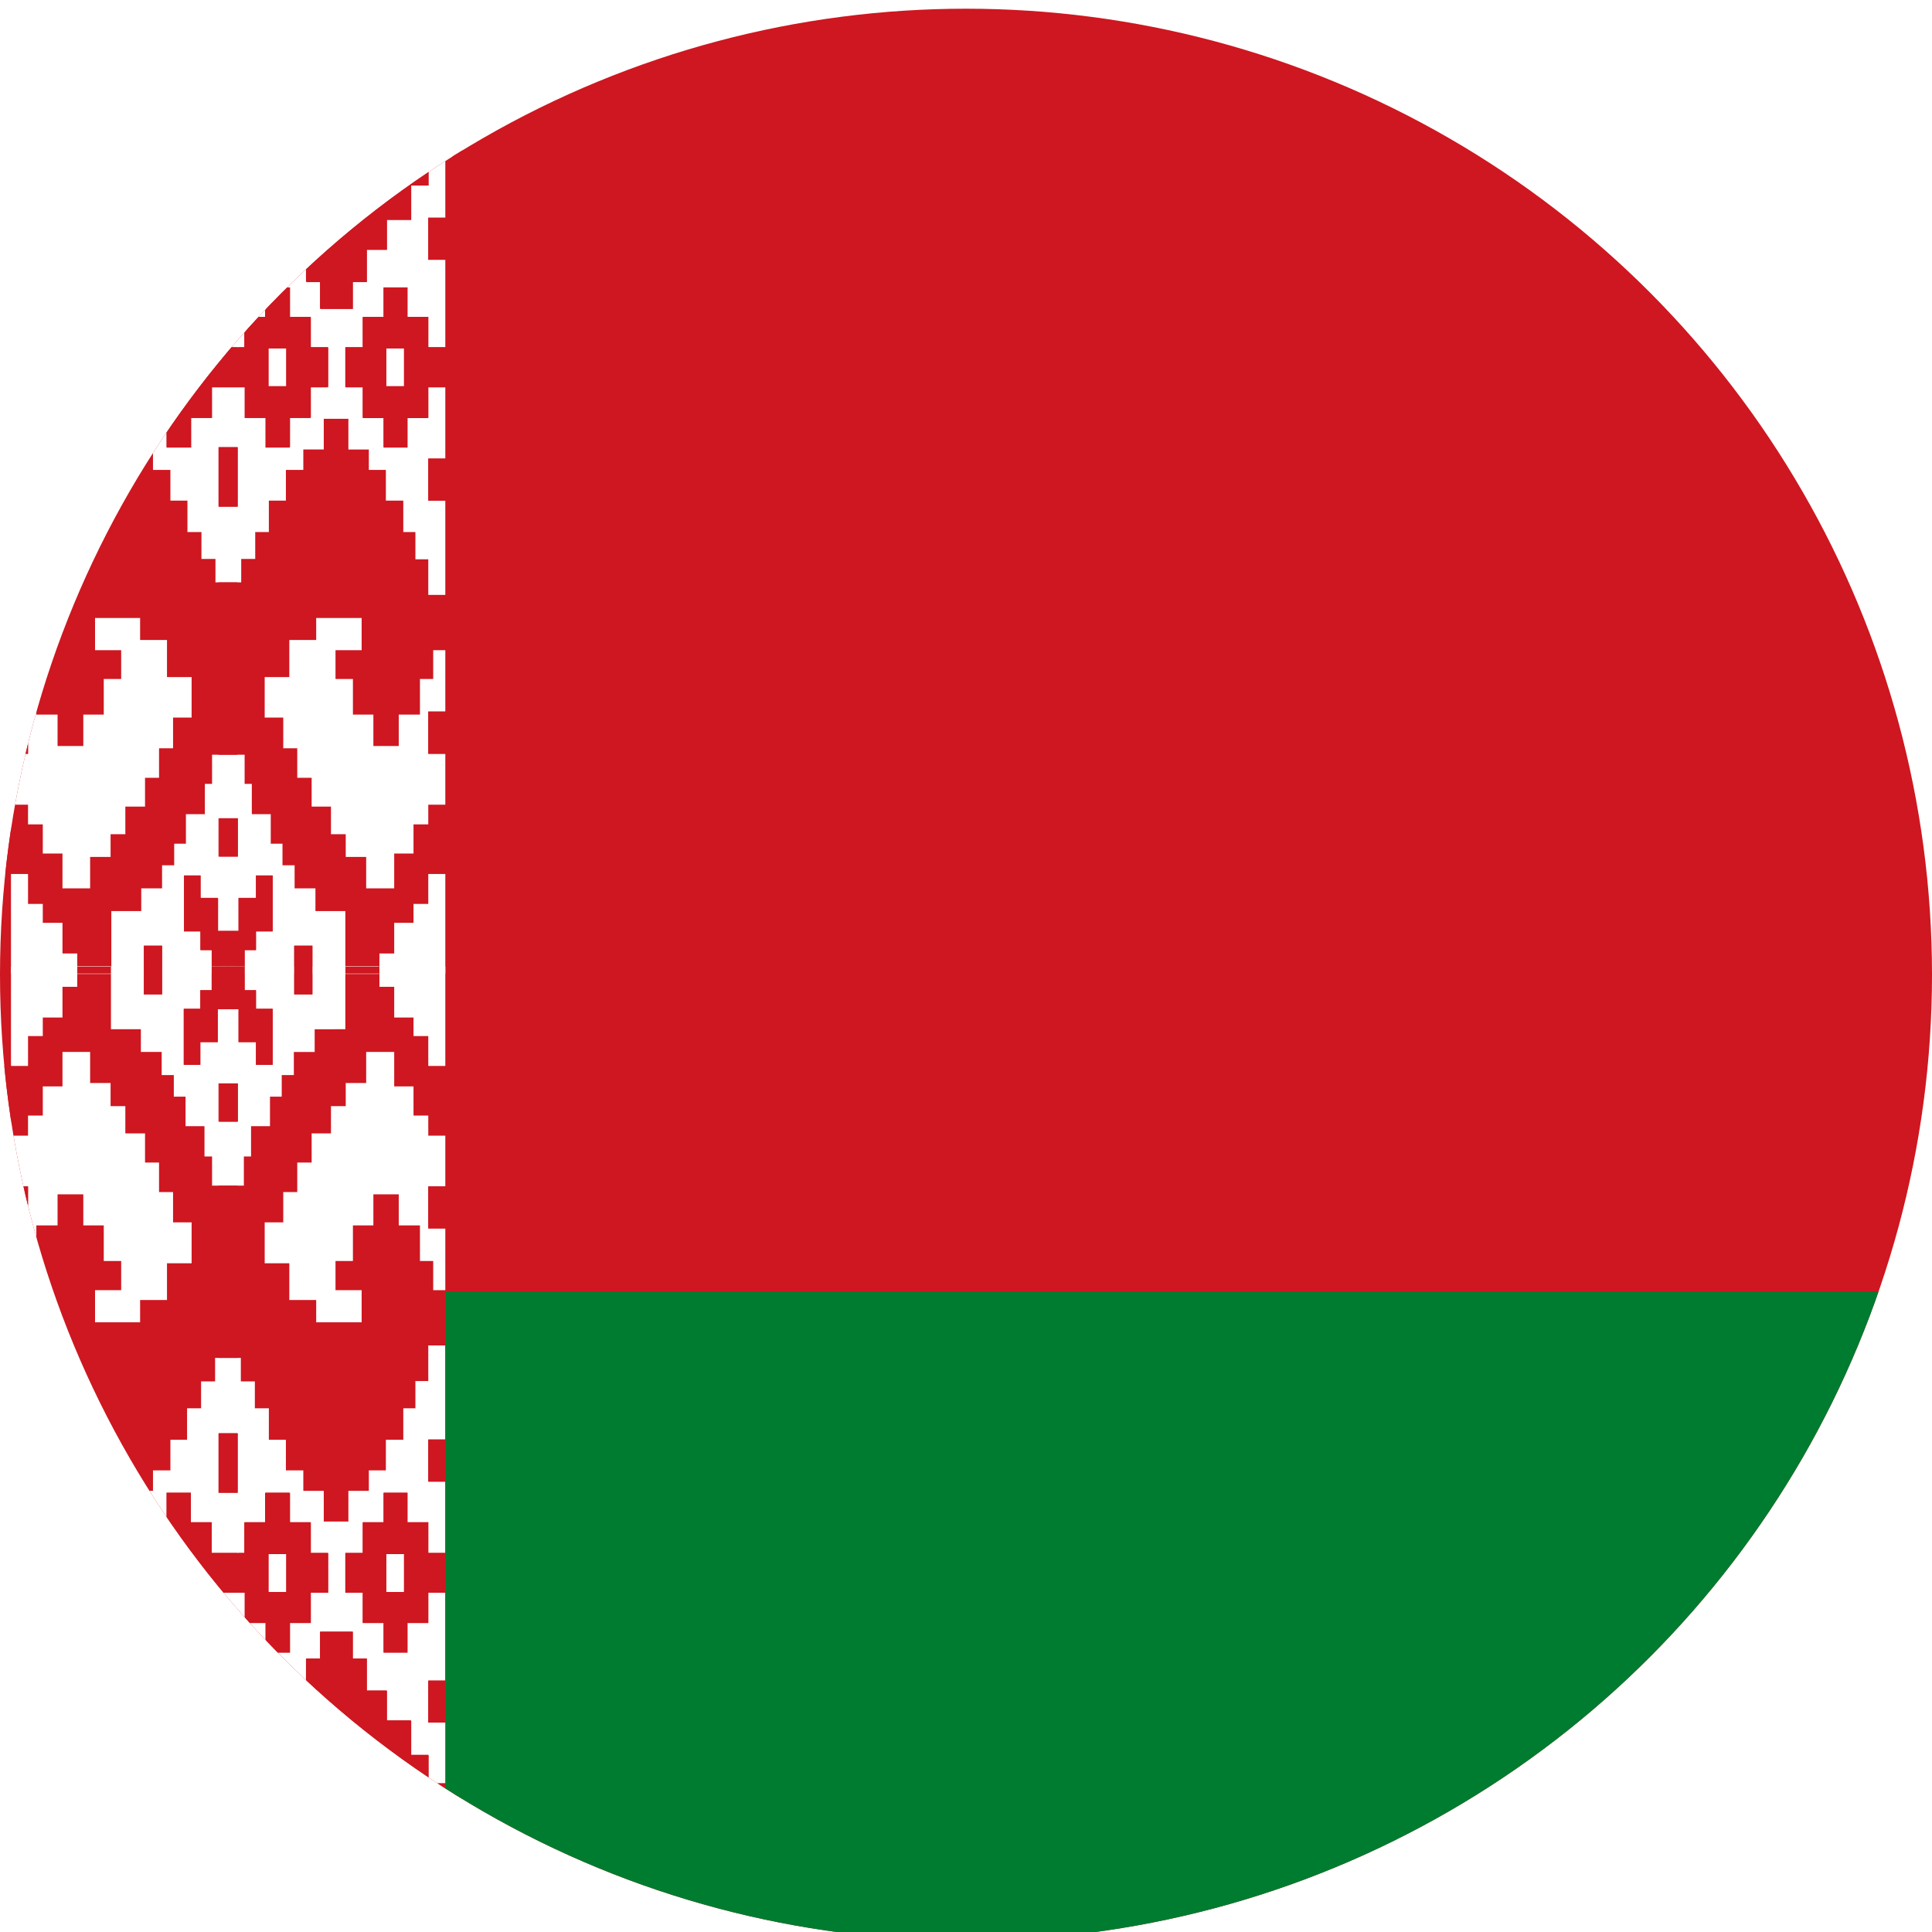
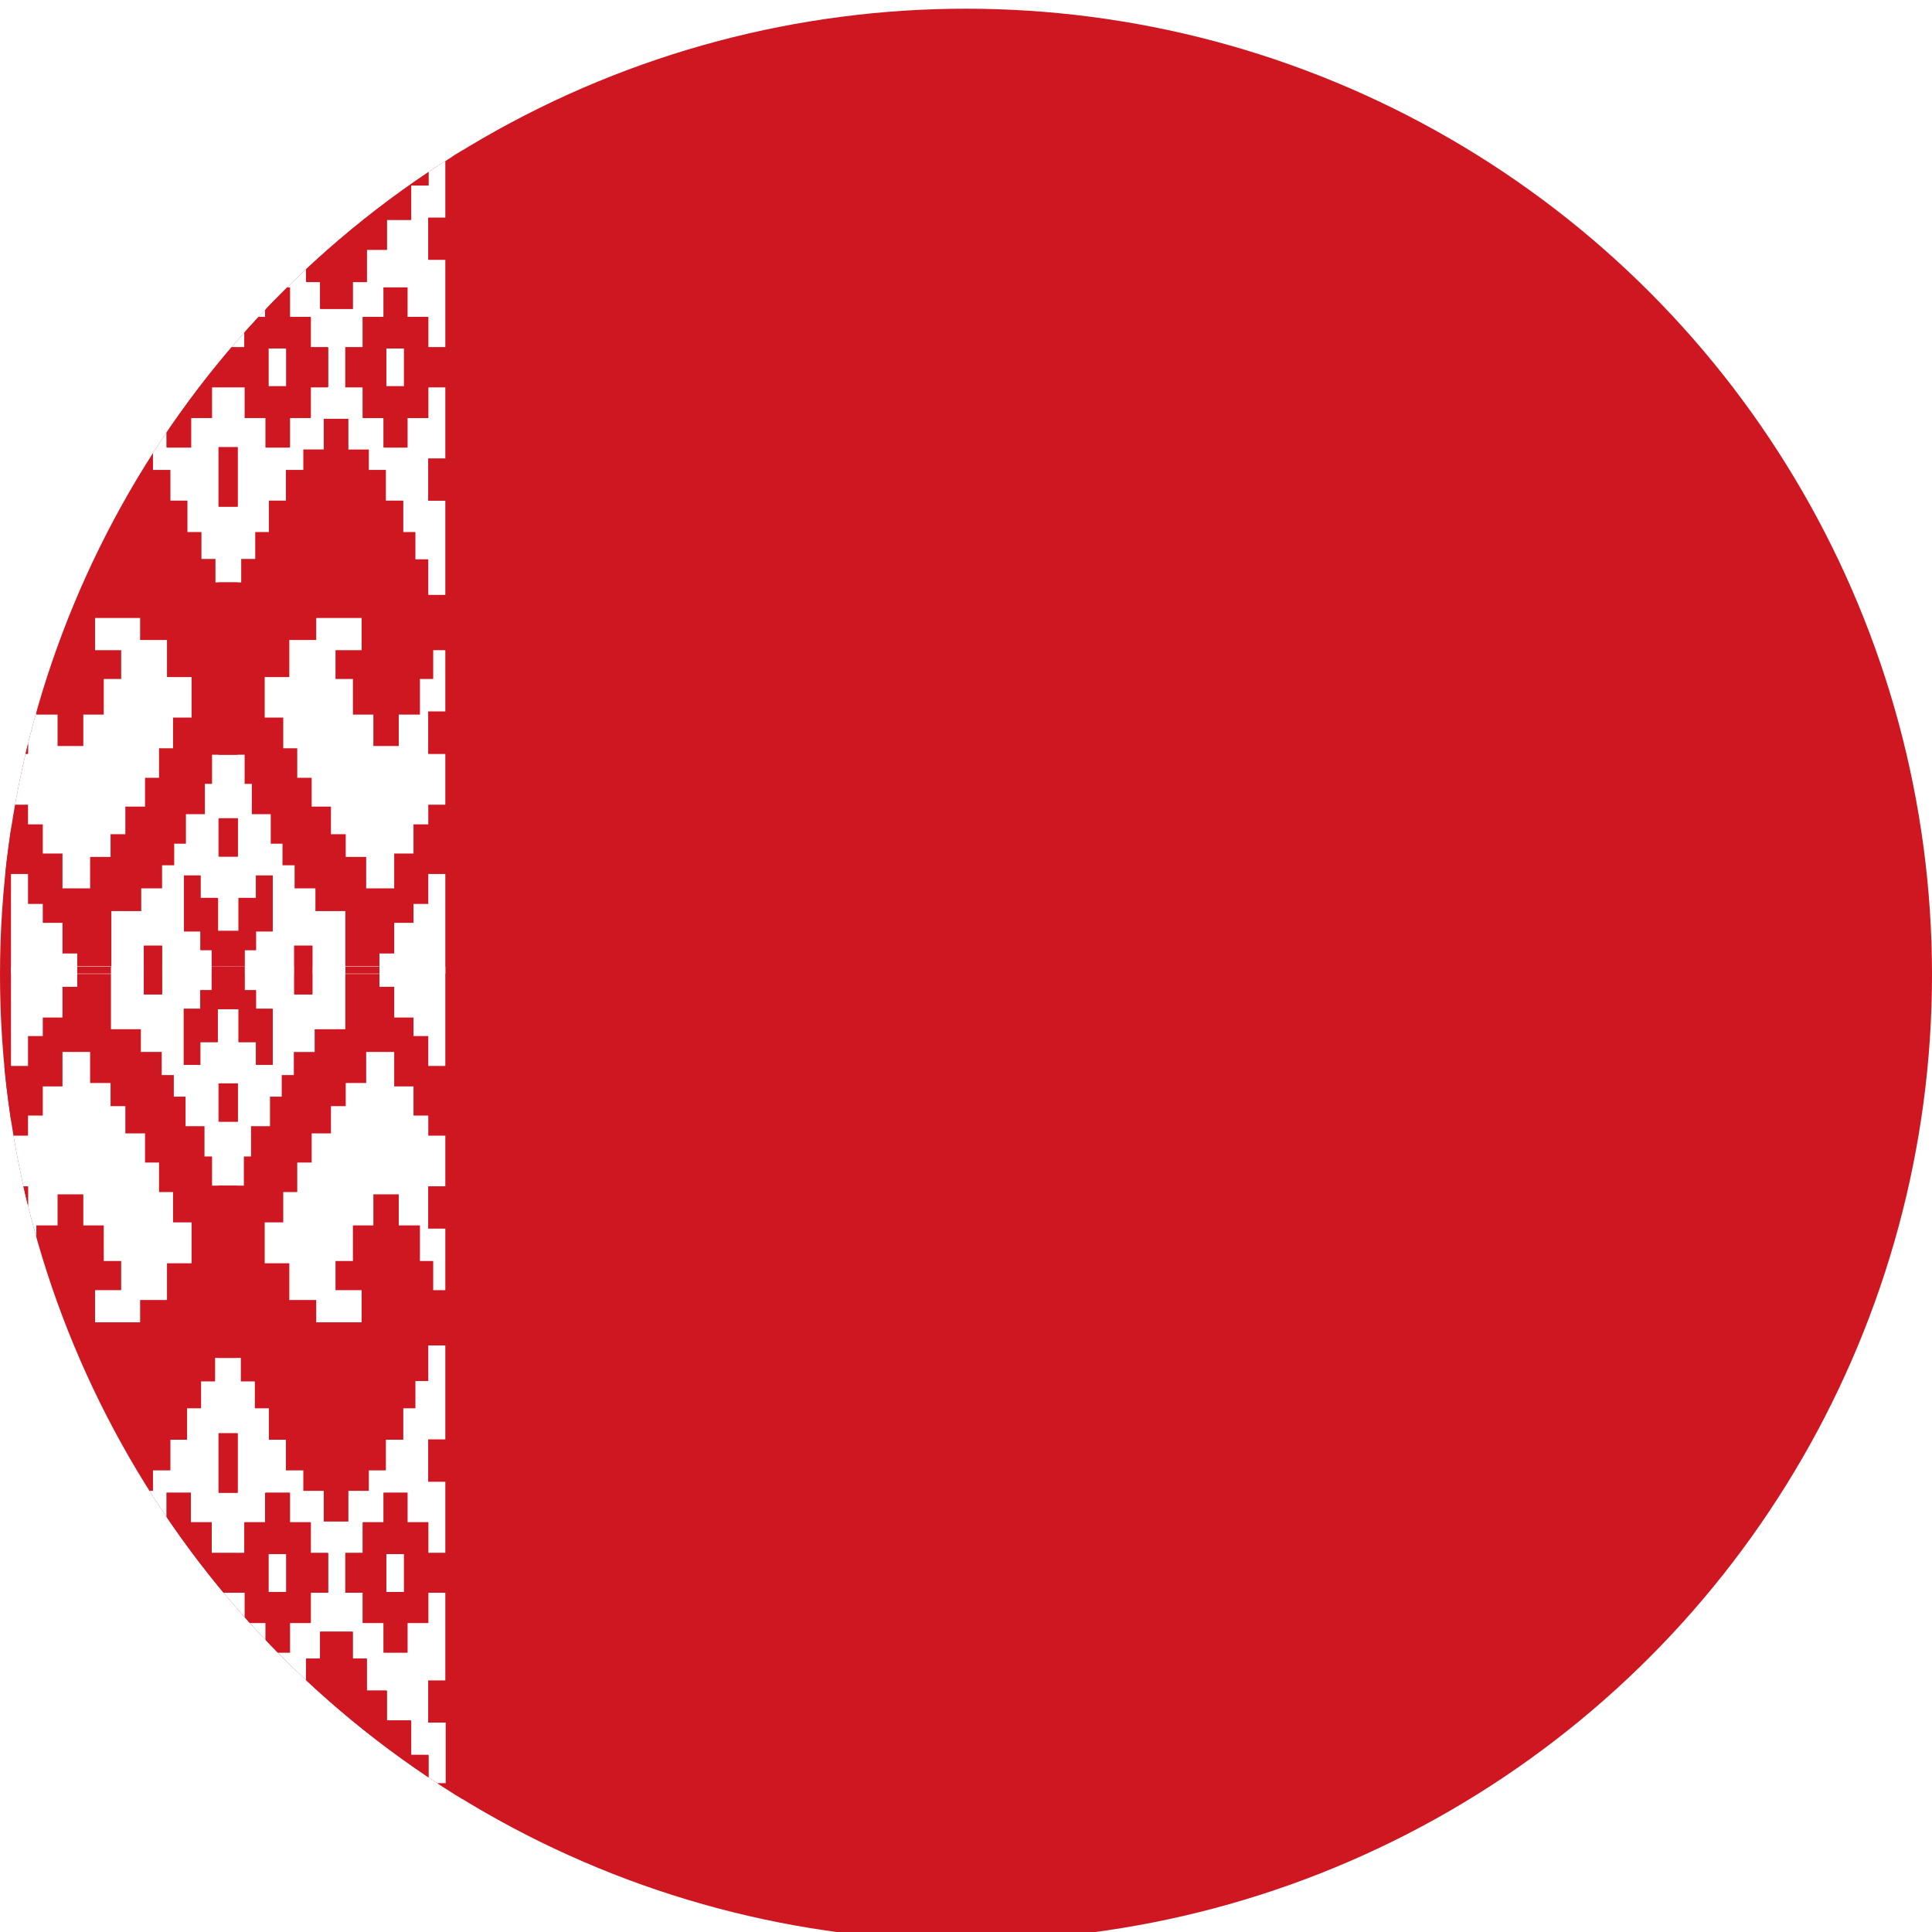
<svg xmlns="http://www.w3.org/2000/svg" xmlns:xlink="http://www.w3.org/1999/xlink" version="1.1" id="Шар_1" x="0px" y="0px" viewBox="0 0 510.2 510.2" style="enable-background:new 0 0 510.2 510.2;" xml:space="preserve">
  <style type="text/css">
	.st0{clip-path:url(#SVGID_2_);fill:#CE1720;}
	.st1{clip-path:url(#SVGID_2_);}
	.st2{fill:#FFFFFF;}
	.st3{fill:#CE1720;}
	.st4{display:none;clip-path:url(#SVGID_2_);fill:#CE1720;}
	.st5{clip-path:url(#SVGID_2_);fill:#007C30;}
</style>
  <g>
    <defs>
      <circle id="SVGID_1_" cx="255.1" cy="257.4" r="255.1" />
    </defs>
    <clipPath id="SVGID_2_">
      <use xlink:href="#SVGID_1_" style="overflow:visible;" />
    </clipPath>
    <title>Flag of Belarus</title>
    <rect x="-2.8" y="-2.8" class="st0" width="1031.8" height="515.9" />
    <g class="st1">
      <rect x="44.9" y="92" class="st2" width="4.7" height="10" />
      <rect x="102" y="92" class="st2" width="4.7" height="10" />
      <rect x="13.8" y="92" class="st2" width="4.7" height="10" />
      <polygon class="st2" points="7.4,22.4 12,22.4 12,13.3 18.4,13.3 18.4,5.4 23.7,5.4 23.7,-2.8 2.9,-2.8 2.9,1.1 7.4,1.1 7.4,11.4     2.9,11.4 2.9,29.8 7.4,29.8   " />
      <polygon class="st2" points="44.8,5.4 44.8,13.3 51.2,13.3 51.2,22.4 55.8,22.4 55.8,29.8 57.7,29.8 62.8,29.8 64.7,29.8     64.7,22.4 69.3,22.4 69.3,13.3 75.7,13.3 75.7,5.4 80.9,5.4 80.9,-2.8 62.8,-2.8 62.8,15.9 57.7,15.9 57.7,-2.8 39.6,-2.8     39.6,5.4   " />
      <path class="st2" d="M24.7,50h4.5v6.9h4.7V50h4.5v-8.8h4.5V30.3h-4.5v-8.8h-4.5v-7h-4.7v7h-4.5v8.8h-4.4v10.9h4.4V50z M28.7,30.4    h5.6v10.3h-5.6V30.4z" />
      <g>
        <polygon class="st2" points="7.4,217.7 11.3,217.7 11.3,225.4 16.5,225.4 16.5,234.6 23.8,234.6 23.8,226.3 29.2,226.3      29.2,220.3 33.1,220.3 33.1,213 38.3,213 38.3,205.4 42,205.4 42,197.6 45.7,197.6 45.7,189.5 50.6,189.5 50.6,178.8 44.1,178.8      44.1,169 37,169 37,163.2 25.1,163.2 25.1,171.7 32,171.7 32,179.3 27.4,179.3 27.4,188.7 22,188.7 22,197 15.2,197 15.2,188.7      9.6,188.7 9.6,179.3 6.2,179.3 6.2,171.7 2.9,171.7 2.9,187.9 7.4,187.9 7.4,199.1 2.9,199.1 2.9,212.5 7.4,212.5    " />
        <polygon class="st2" points="114.4,179.3 110.9,179.3 110.9,188.7 105.3,188.7 105.3,197 98.6,197 98.6,188.7 93.2,188.7      93.2,179.3 88.6,179.3 88.6,171.7 95.5,171.7 95.5,163.2 83.5,163.2 83.5,169 76.4,169 76.4,178.8 69.9,178.8 69.9,189.5      74.8,189.5 74.8,197.6 78.5,197.6 78.5,205.4 82.3,205.4 82.3,213 87.4,213 87.4,220.3 91.3,220.3 91.3,226.3 96.7,226.3      96.7,234.6 104.1,234.6 104.1,225.4 109.2,225.4 109.2,217.7 113.1,217.7 113.1,212.5 117.6,212.5 117.6,199.1 113.1,199.1      113.1,187.9 117.6,187.9 117.6,171.7 114.4,171.7    " />
        <polygon class="st2" points="55.9,257.2 60.3,257.1 64.6,257.2 64.6,257.1 55.9,257.1    " />
        <rect x="20.4" y="257.1" class="st2" width="8.9" height="0.1" />
        <rect x="91.2" y="257.1" class="st2" width="8.9" height="0.1" />
        <path class="st2" d="M83.3,240.6v-6h-5.5v-6.1h-3.2v-5.7h-3.1V215h-5v-8h-1.9v-7.7h-1.7h-5H56v7.7h-1.9v8h-5v7.8h-3.1v5.7h-3.2     v6.1h-5.5v6h-7.9v16.5h26.6v-6.2h-3v-4.9h-4.4v-14.8h4.4v6h4.6v8.7H58h4.6H63v-8.7h4.6v-6H72v14.8h-4.4v4.9h-3v6.2h26.6v-16.5     H83.3z M42.8,257.1H38v-7.3h4.8V257.1z M62.8,226.2h-0.2H58h-0.2v-10.1H58h4.6h0.2V226.2z M82.5,257.1h-4.8v-7.3h4.8V257.1z" />
        <polygon class="st2" points="16.5,251.8 16.5,243.7 11.3,243.7 11.3,238.7 7.4,238.7 7.4,230.8 2.9,230.8 2.9,257.1 20.4,257.1      20.4,251.8    " />
        <polygon class="st2" points="113.1,238.7 109.2,238.7 109.2,243.7 104.1,243.7 104.1,251.8 100.2,251.8 100.2,257.1 117.6,257.1      117.6,230.8 113.1,230.8    " />
        <path class="st2" d="M117.6,57.5V41.4h-4.5v7.5h-4.6v9.1h-6.4v7.9h-5.3v8.5h-3.7v7.1h-8.6v-7.1h-3.7v-8.5h-5.2v-7.9h-6.4v-9.1     h-4.6v-7.5h-1.9h-5h-1.9v7.5h-4.6v9.1h-6.4v7.9h-5.2v8.5H36v7.1h-8.6v-7.1h-3.7v-8.5h-5.3v-7.9H12v-9.1H7.4v-7.5H2.9v16.1h4.5     v11.1H2.9v23.2h4.5v-8h5.5v-7.8h6.3v7.8h5.5v8h4.6v10.5h-4.6v8.1h-5.5v7.8h-6.3v-7.8H7.4v-8.1H2.9v18.8h4.5v11.1H2.9v24.9h4.5     v-9.4h3.4v-7.2h3.2v-8.3h4.6v-8.1h4.5v-5.4h5.4v-8.1H35v8.1h5.4v5.4H45v8.1h4.5v8.3h3.7v7.1h3.7v6.2h0.9h5h0.9v-6.2h3.7v-7.1H71     v-8.3h4.5v-8.1h4.6v-5.4h5.4v-8.1H92v8.1h5.4v5.4h4.5v8.1h4.6v8.3h3.2v7.2h3.4v9.4h4.5v-24.9h-4.5v-11.1h4.5v-18.8h-4.5v8.1h-5.5     v7.8h-6.3v-7.8h-5.5v-8.1h-4.6V91.7h4.6v-8h5.5v-7.8h6.3v7.8h5.5v8h4.5V68.6h-4.5V57.5H117.6z M57.7,58.5h5v15.7h-5V58.5z      M62.8,133.8h-5v-15.7h5V133.8z M86.6,102.3h-4.6v8.1h-5.5v7.8h-6.4v-7.8h-5.5v-8.1h-1.8h-5h-1.8v8.1h-5.5v7.8H44v-7.8h-5.5v-8.1     h-4.6V91.7h4.6v-8H44v-7.8h6.4v7.8h5.5v8h1.8h5h1.8v-8h5.5v-7.8h6.4v7.8h5.5v8h4.6V102.3z" />
      </g>
      <path class="st2" d="M95.8,21.5h-4.5v-7h-4.7v7h-4.5v8.8h-4.5v10.9h4.5V50h4.5v6.9h4.7V50h4.5v-8.8h4.4V30.3h-4.4V21.5z     M91.8,40.7h-5.6V30.4h5.6V40.7z" />
      <rect x="70.9" y="92" class="st2" width="4.7" height="10" />
      <polygon class="st2" points="113.1,11.4 113.1,1.1 117.6,1.1 117.6,-2.8 96.8,-2.8 96.8,5.4 102.1,5.4 102.1,13.3 108.5,13.3     108.5,22.4 113.1,22.4 113.1,29.8 117.6,29.8 117.6,11.4   " />
      <rect x="-1.6" y="1.1" class="st3" width="4.6" height="10.3" />
      <rect x="-1.6" y="29.8" class="st3" width="4.6" height="11.6" />
      <rect x="-1.6" y="212.5" class="st3" width="4.6" height="18.3" />
      <rect x="-1.6" y="57.5" class="st3" width="4.6" height="11.1" />
      <rect x="-1.6" y="187.9" class="st3" width="4.6" height="11.1" />
      <rect x="-1.6" y="91.7" class="st3" width="4.6" height="10.5" />
      <rect x="-1.6" y="157.1" class="st3" width="4.6" height="14.6" />
      <rect x="-1.6" y="121.1" class="st3" width="4.6" height="11.1" />
      <rect x="2.9" y="57.5" class="st3" width="4.5" height="11.1" />
      <path class="st3" d="M7.4,110.4h5.5v7.8h6.3v-7.8h5.5v-8.1h4.6V91.7h-4.6v-8h-5.5v-7.8h-6.3v7.8H7.4v8H2.9v10.5h4.5V110.4z     M13.8,92h4.7v10h-4.7V92z" />
      <rect x="2.9" y="187.9" class="st3" width="4.5" height="11.1" />
      <path class="st3" d="M7.4,48.9H12v9.1h6.4v7.9h5.3v8.5h3.7v7.1H36v-7.1h3.7v-8.5h5.2v-7.9h6.4v-9.1h4.6v-7.5h1.9V29.8h-1.9v-7.5    h-4.6v-9.1h-6.4V5.4h-5.2v-8.3H23.7v8.3h-5.3v7.9H12v9.1H7.4v7.5H2.9v11.6h4.5V48.9z M20.4,30.3h4.4v-8.8h4.5v-7h4.7v7h4.5v8.8    h4.5v10.9h-4.5V50h-4.5v6.9h-4.7V50h-4.5v-8.8h-4.4V30.3z" />
      <rect x="2.9" y="1.1" class="st3" width="4.5" height="10.3" />
      <rect x="28.7" y="30.4" class="st3" width="5.6" height="10.3" />
      <rect x="2.9" y="121.1" class="st3" width="4.5" height="11.1" />
      <path class="st3" d="M55.9,91.7v-8h-5.5v-7.8H44v7.8h-5.5v8h-4.6v10.5h4.6v8.1H44v7.8h6.4v-7.8h5.5v-8.1h1.8V91.7H55.9z M49.6,102    h-4.7V92h4.7V102z" />
      <polygon class="st3" points="58,245.8 57.5,245.8 57.5,237.1 52.9,237.1 52.9,231.2 48.6,231.2 48.6,245.9 52.9,245.9 52.9,250.9     55.9,250.9 55.9,257.2 60.3,257.1 58,257.1   " />
      <rect x="57.7" y="216.1" class="st3" width="0.2" height="10.1" />
      <rect x="38" y="249.7" class="st3" width="4.8" height="7.3" />
      <rect x="117.6" y="29.8" class="st3" width="4.6" height="11.6" />
      <rect x="117.6" y="187.9" class="st3" width="4.6" height="11.1" />
      <rect x="117.6" y="1.1" class="st3" width="4.6" height="10.3" />
      <rect x="117.6" y="212.5" class="st3" width="4.6" height="18.3" />
      <rect x="117.6" y="157.1" class="st3" width="4.6" height="14.6" />
      <rect x="117.6" y="121.1" class="st3" width="4.6" height="11.1" />
      <rect x="117.6" y="91.7" class="st3" width="4.6" height="10.5" />
      <rect x="117.6" y="57.5" class="st3" width="4.6" height="11.1" />
      <path class="st3" d="M113.1,83.7h-5.5v-7.8h-6.3v7.8h-5.5v8h-4.6v10.5h4.6v8.1h5.5v7.8h6.3v-7.8h5.5v-8.1h4.5V91.7h-4.5V83.7z     M106.7,102H102V92h4.7V102z" />
      <rect x="113.1" y="187.9" class="st3" width="4.5" height="11.1" />
      <path class="st3" d="M82.1,83.7h-5.5v-7.8h-6.4v7.8h-5.5v8h-1.8v10.5h1.8v8.1h5.5v7.8h6.4v-7.8h5.5v-8.1h4.6V91.7h-4.6V83.7z     M75.6,102h-4.7V92h4.7V102z" />
      <rect x="113.1" y="121.1" class="st3" width="4.5" height="11.1" />
      <path class="st3" d="M113.1,22.4h-4.6v-9.1h-6.4V5.4h-5.3v-8.3H80.9v8.3h-5.2v7.9h-6.4v9.1h-4.6v7.5h-1.9v11.6h1.9v7.5h4.6v9.1    h6.4v7.9h5.2v8.5h3.7v7.1h8.6v-7.1h3.7v-8.5h5.3v-7.9h6.4v-9.1h4.6v-7.5h4.5V29.8h-4.5V22.4z M100.2,41.2h-4.4V50h-4.5v6.9h-4.7    V50h-4.5v-8.8h-4.5V30.3h4.5v-8.8h4.5v-7h4.7v7h4.5v8.8h4.4V41.2z" />
      <rect x="113.1" y="57.5" class="st3" width="4.5" height="11.1" />
      <rect x="86.2" y="30.4" class="st3" width="5.6" height="10.3" />
      <polygon class="st3" points="67.6,237.1 63,237.1 63,245.8 62.6,245.8 62.6,257.1 60.3,257.1 64.6,257.2 64.6,250.9 67.6,250.9     67.6,245.9 72,245.9 72,231.2 67.6,231.2   " />
      <rect x="113.1" y="1.1" class="st3" width="4.5" height="10.3" />
      <rect x="77.7" y="249.7" class="st3" width="4.8" height="7.3" />
      <rect x="62.6" y="216.1" class="st3" width="0.2" height="10.1" />
      <rect x="57.7" y="91.7" class="st3" width="5" height="10.5" />
      <rect x="58" y="216.1" class="st3" width="4.6" height="10.1" />
      <polygon class="st3" points="62.6,245.8 58,245.8 58,257.1 60.3,257.1 62.6,257.1   " />
      <rect x="57.7" y="153.8" class="st3" width="5" height="45.5" />
      <rect x="57.7" y="58.5" class="st3" width="5" height="15.7" />
      <rect x="57.7" y="-2.8" class="st3" width="5" height="18.7" />
      <rect x="57.7" y="29.8" class="st3" width="5" height="11.6" />
      <rect x="57.7" y="118.1" class="st3" width="5" height="15.7" />
    </g>
    <g class="st1">
      <rect x="44.9" y="410.4" class="st2" width="4.7" height="10" />
      <rect x="102" y="410.4" class="st2" width="4.7" height="10" />
      <rect x="13.8" y="410.4" class="st2" width="4.7" height="10" />
      <polygon class="st2" points="7.4,490 12,490 12,499 18.4,499 18.4,506.9 23.7,506.9 23.7,515.2 2.9,515.2 2.9,511.3 7.4,511.3     7.4,501 2.9,501 2.9,482.5 7.4,482.5   " />
      <polygon class="st2" points="44.8,506.9 44.8,499 51.2,499 51.2,490 55.8,490 55.8,482.5 57.7,482.5 62.8,482.5 64.7,482.5     64.7,490 69.3,490 69.3,499 75.7,499 75.7,506.9 80.9,506.9 80.9,515.2 62.8,515.2 62.8,496.5 57.7,496.5 57.7,515.2 39.6,515.2     39.6,506.9   " />
      <path class="st2" d="M24.7,471.2h-4.4V482h4.4v8.8h4.5v7h4.7v-7h4.5V482h4.5v-10.9h-4.5v-8.8h-4.5v-6.9h-4.7v6.9h-4.5V471.2z     M28.7,471.6h5.6v10.3h-5.6V471.6z" />
      <g>
        <polygon class="st2" points="7.4,294.6 11.3,294.6 11.3,286.9 16.5,286.9 16.5,277.8 23.8,277.8 23.8,286 29.2,286 29.2,292.1      33.1,292.1 33.1,299.3 38.3,299.3 38.3,307 42,307 42,314.8 45.7,314.8 45.7,322.8 50.6,322.8 50.6,333.6 44.1,333.6 44.1,343.3      37,343.3 37,349.2 25.1,349.2 25.1,340.7 32,340.7 32,333 27.4,333 27.4,323.6 22,323.6 22,315.4 15.2,315.4 15.2,323.6      9.6,323.6 9.6,333 6.2,333 6.2,340.7 2.9,340.7 2.9,324.4 7.4,324.4 7.4,313.3 2.9,313.3 2.9,299.9 7.4,299.9    " />
        <polygon class="st2" points="114.4,333 110.9,333 110.9,323.6 105.3,323.6 105.3,315.4 98.6,315.4 98.6,323.6 93.2,323.6      93.2,333 88.6,333 88.6,340.7 95.5,340.7 95.5,349.2 83.5,349.2 83.5,343.3 76.4,343.3 76.4,333.6 69.9,333.6 69.9,322.8      74.8,322.8 74.8,314.8 78.5,314.8 78.5,307 82.3,307 82.3,299.3 87.4,299.3 87.4,292.1 91.3,292.1 91.3,286 96.7,286 96.7,277.8      104.1,277.8 104.1,286.9 109.2,286.9 109.2,294.6 113.1,294.6 113.1,299.9 117.6,299.9 117.6,313.3 113.1,313.3 113.1,324.4      117.6,324.4 117.6,340.7 114.4,340.7    " />
        <polygon class="st2" points="55.9,255.2 60.3,255.2 64.6,255.2 64.6,255.3 55.9,255.3    " />
        <rect x="20.4" y="255.2" class="st2" width="8.9" height="0.1" />
        <rect x="91.2" y="255.2" class="st2" width="8.9" height="0.1" />
        <path class="st2" d="M91.2,271.8v-16.5H64.6v6.2h3v4.9H72v14.8h-4.4v-6H63v-8.7h-0.5H58h-0.5v8.7h-4.6v6h-4.4v-14.8h4.4v-4.9h3     v-6.2H29.3v16.5h7.9v6h5.5v6.1h3.2v5.7H49v7.8h5v8H56v7.7h1.7h5h1.7v-7.7h1.9v-8h5v-7.8h3.1v-5.7h3.2v-6.1h5.5v-6H91.2z      M42.8,262.6H38v-7.3h4.8V262.6z M62.8,296.2h-0.2H58h-0.2v-10.1H58h4.6h0.2V296.2z M82.5,262.6h-4.8v-7.3h4.8V262.6z" />
        <polygon class="st2" points="16.5,260.6 16.5,268.7 11.3,268.7 11.3,273.6 7.4,273.6 7.4,281.5 2.9,281.5 2.9,255.3 20.4,255.3      20.4,260.6    " />
        <polygon class="st2" points="113.1,273.6 109.2,273.6 109.2,268.7 104.1,268.7 104.1,260.6 100.2,260.6 100.2,255.3 117.6,255.3      117.6,281.5 113.1,281.5    " />
        <path class="st2" d="M113.1,454.9v-11.1h4.5v-23.2h-4.5v8h-5.5v7.8h-6.3v-7.8h-5.5v-8h-4.6v-10.5h4.6v-8.1h5.5v-7.8h6.3v7.8h5.5     v8.1h4.5v-18.8h-4.5v-11.1h4.5v-24.9h-4.5v9.4h-3.4v7.2h-3.2v8.3h-4.6v8.1h-4.5v5.4H92v8.1h-6.5v-8.1h-5.4v-5.4h-4.6v-8.1H71     v-8.3h-3.7v-7.1h-3.7v-6.2h-0.9h-5h-0.9v6.2h-3.7v7.1h-3.7v8.3H45v8.1h-4.6v5.4H35v8.1h-6.5v-8.1h-5.4v-5.4h-4.5v-8.1h-4.6v-8.3     h-3.2v-7.2H7.4v-9.4H2.9v24.9h4.5v11.1H2.9v18.8h4.5v-8.1h5.5v-7.8h6.3v7.8h5.5v8.1h4.6v10.5h-4.6v8h-5.5v7.8h-6.3v-7.8H7.4v-8     H2.9v23.2h4.5v11.1H2.9v16.1h4.5v-7.5H12v-9.1h6.4v-7.9h5.3V438h3.7v-7.1H36v7.1h3.7v8.5h5.2v7.9h6.4v9.1h4.6v7.5h1.9h5h1.9v-7.5     h4.6v-9.1h6.4v-7.9h5.2V438h3.7v-7.1h8.6v7.1h3.7v8.5h5.3v7.9h6.4v9.1h4.6v7.5h4.5v-16.1H113.1z M57.7,438.1h5v15.7h-5V438.1z      M62.8,394.2h-5v-15.7h5V394.2z M86.6,420.6h-4.6v8h-5.5v7.8h-6.4v-7.8h-5.5v-8h-1.8h-5h-1.8v8h-5.5v7.8H44v-7.8h-5.5v-8h-4.6     v-10.5h4.6v-8.1H44v-7.8h6.4v7.8h5.5v8.1h1.8h5h1.8v-8.1h5.5v-7.8h6.4v7.8h5.5v8.1h4.6V420.6z" />
      </g>
      <path class="st2" d="M95.8,482h4.4v-10.9h-4.4v-8.8h-4.5v-6.9h-4.7v6.9h-4.5v8.8h-4.5V482h4.5v8.8h4.5v7h4.7v-7h4.5V482z     M91.8,481.9h-5.6v-10.3h5.6V481.9z" />
      <rect x="70.9" y="410.4" class="st2" width="4.7" height="10" />
      <polygon class="st2" points="113.1,501 113.1,511.3 117.6,511.3 117.6,515.2 96.8,515.2 96.8,506.9 102.1,506.9 102.1,499     108.5,499 108.5,490 113.1,490 113.1,482.5 117.6,482.5 117.6,501   " />
      <rect x="-1.6" y="501" class="st3" width="4.6" height="10.3" />
      <rect x="-1.6" y="470.9" class="st3" width="4.6" height="11.6" />
      <rect x="-1.6" y="281.5" class="st3" width="4.6" height="18.3" />
      <rect x="-1.6" y="443.8" class="st3" width="4.6" height="11.1" />
      <rect x="-1.6" y="313.3" class="st3" width="4.6" height="11.1" />
      <rect x="-1.6" y="410.1" class="st3" width="4.6" height="10.5" />
      <rect x="-1.6" y="340.7" class="st3" width="4.6" height="14.6" />
      <rect x="-1.6" y="380.1" class="st3" width="4.6" height="11.1" />
      <rect x="2.9" y="443.8" class="st3" width="4.5" height="11.1" />
      <path class="st3" d="M7.4,410.1H2.9v10.5h4.5v8h5.5v7.8h6.3v-7.8h5.5v-8h4.6v-10.5h-4.6v-8.1h-5.5v-7.8h-6.3v7.8H7.4V410.1z     M13.8,410.4h4.7v10h-4.7V410.4z" />
      <rect x="2.9" y="313.3" class="st3" width="4.5" height="11.1" />
      <path class="st3" d="M7.4,470.9H2.9v11.6h4.5v7.5H12v9.1h6.4v7.9h5.3v8.3h15.9v-8.3h5.2V499h6.4V490h4.6v-7.5h1.9v-11.6h-1.9v-7.5    h-4.6v-9.1h-6.4v-7.9h-5.2V438H36v-7.1h-8.6v7.1h-3.7v8.5h-5.3v7.9H12v9.1H7.4V470.9z M20.4,471.2h4.4v-8.8h4.5v-6.9h4.7v6.9h4.5    v8.8h4.5V482h-4.5v8.8h-4.5v7h-4.7v-7h-4.5V482h-4.4V471.2z" />
      <rect x="2.9" y="501" class="st3" width="4.5" height="10.3" />
      <rect x="28.7" y="471.6" class="st3" width="5.6" height="10.3" />
      <rect x="2.9" y="380.1" class="st3" width="4.5" height="11.1" />
      <path class="st3" d="M57.7,420.6v-10.5h-1.8v-8.1h-5.5v-7.8H44v7.8h-5.5v8.1h-4.6v10.5h4.6v8H44v7.8h6.4v-7.8h5.5v-8H57.7z     M49.6,420.4h-4.7v-10h4.7V420.4z" />
      <polygon class="st3" points="58,266.5 57.5,266.5 57.5,275.2 52.9,275.2 52.9,281.2 48.6,281.2 48.6,266.4 52.9,266.4 52.9,261.5     55.9,261.5 55.9,255.2 60.3,255.2 58,255.3   " />
      <rect x="57.7" y="286.1" class="st3" width="0.2" height="10.1" />
      <rect x="38" y="255.3" class="st3" width="4.8" height="7.3" />
      <rect x="117.6" y="470.9" class="st3" width="4.6" height="11.6" />
      <rect x="117.6" y="313.3" class="st3" width="4.6" height="11.1" />
      <rect x="117.6" y="501" class="st3" width="4.6" height="10.3" />
      <rect x="117.6" y="281.5" class="st3" width="4.6" height="18.3" />
      <rect x="117.6" y="340.7" class="st3" width="4.6" height="14.6" />
      <rect x="117.6" y="380.1" class="st3" width="4.6" height="11.1" />
      <rect x="117.6" y="410.1" class="st3" width="4.6" height="10.5" />
      <rect x="117.6" y="443.8" class="st3" width="4.6" height="11.1" />
      <path class="st3" d="M113.1,420.6h4.5v-10.5h-4.5v-8.1h-5.5v-7.8h-6.3v7.8h-5.5v8.1h-4.6v10.5h4.6v8h5.5v7.8h6.3v-7.8h5.5V420.6z     M106.7,420.4H102v-10h4.7V420.4z" />
      <rect x="113.1" y="313.3" class="st3" width="4.5" height="11.1" />
      <path class="st3" d="M82.1,420.6h4.6v-10.5h-4.6v-8.1h-5.5v-7.8h-6.4v7.8h-5.5v8.1h-1.8v10.5h1.8v8h5.5v7.8h6.4v-7.8h5.5V420.6z     M75.6,420.4h-4.7v-10h4.7V420.4z" />
      <rect x="113.1" y="380.1" class="st3" width="4.5" height="11.1" />
      <path class="st3" d="M113.1,482.5h4.5v-11.6h-4.5v-7.5h-4.6v-9.1h-6.4v-7.9h-5.3V438h-3.7v-7.1h-8.6v7.1h-3.7v8.5h-5.2v7.9h-6.4    v9.1h-4.6v7.5h-1.9v11.6h1.9v7.5h4.6v9.1h6.4v7.9h5.2v8.3h15.9v-8.3h5.3V499h6.4V490h4.6V482.5z M100.2,482h-4.4v8.8h-4.5v7h-4.7    v-7h-4.5V482h-4.5v-10.9h4.5v-8.8h4.5v-6.9h4.7v6.9h4.5v8.8h4.4V482z" />
      <rect x="113.1" y="443.8" class="st3" width="4.5" height="11.1" />
      <rect x="86.2" y="471.6" class="st3" width="5.6" height="10.3" />
      <polygon class="st3" points="67.6,275.2 63,275.2 63,266.5 62.6,266.5 62.6,255.3 60.3,255.2 64.6,255.2 64.6,261.5 67.6,261.5     67.6,266.4 72,266.4 72,281.2 67.6,281.2   " />
      <rect x="113.1" y="501" class="st3" width="4.5" height="10.3" />
      <rect x="77.7" y="255.3" class="st3" width="4.8" height="7.3" />
      <rect x="62.6" y="286.1" class="st3" width="0.2" height="10.1" />
      <rect x="57.7" y="410.1" class="st3" width="5" height="10.5" />
      <rect x="58" y="286.1" class="st3" width="4.6" height="10.1" />
      <polygon class="st3" points="62.6,266.5 58,266.5 58,255.3 60.3,255.2 62.6,255.3   " />
      <rect x="57.7" y="313.1" class="st3" width="5" height="45.5" />
      <rect x="57.7" y="438.1" class="st3" width="5" height="15.7" />
      <rect x="57.7" y="496.5" class="st3" width="5" height="18.7" />
      <rect x="57.7" y="470.9" class="st3" width="5" height="11.6" />
      <rect x="57.7" y="378.5" class="st3" width="5" height="15.7" />
    </g>
    <path id="b_2_" class="st4" d="M62.8,513.1v-18.7h-5v18.7H62.8z M-1.6,480.4h9.1v7.5H12v9.1h6.4v7.9h5.3v8.3h15.9v-8.3h5.2v-7.9   h6.4v-9.1h4.6v-7.5h7v-11.6h-7v-7.5h-4.6v-9.1h-6.4v-7.9h-5.2v-8.5H36v-7.1h-8.6v7.1h-3.7v8.5h-5.3v7.9H12v9.1H7.4v7.5h-9.1    M-1.6,509.2h9.1v-10.3h-9.1 M33.9,495.8h-4.7v-7h-4.5v-8.8h-4.4V469h4.4v-8.8h4.5v-6.9h4.7v6.9h4.5v8.8h4.5v10.9h-4.5v8.8h-4.5   V495.8z M34.4,479.8v-10.3h-5.6v10.3H34.4z M-1.6,452.8h9.1v-11.1h-9.1 M62.8,451.7V436h-5v15.7H62.8z M50.4,434.3v-7.8h5.5v-8h6.9   v-10.5h-6.9v-8.1h-5.5V392H44v7.8h-5.5v8.1h-4.6v10.5h4.6v8H44v7.8H50.4z M-1.6,418.5h9.1v8h5.5v7.8h6.3v-7.8h5.5v-8h4.6v-10.5   h-4.6v-8.1h-5.5V392h-6.3v7.8H7.4v8.1h-9.1 M49.6,418.3h-4.7v-10h4.7V418.3z M18.5,418.3h-4.7v-10h4.7V418.3z M20.4,253.1v5.4h-3.9   v8.1h-5.2v4.9H7.4v7.9h-9.1v18.3h9.1v-5.3h3.9v-7.7h5.2v-9.2h7.3v8.3h5.4v6.1h3.9v7.2h5.2v7.7H42v7.8h3.7v8h4.9v10.8h-6.5v9.7H37   v5.8H25.1v-8.5H32v-7.7h-4.6v-9.4H22v-8.3h-6.8v8.3H9.6v9.4H6.2v7.7h-7.8v14.6h9.1v9.4h3.4v7.2h3.2v8.3h4.6v8.1h4.5v5.4h5.4v8.1H35   v-8.1h5.4v-5.4H45V378h4.5v-8.3h3.7v-7.1h3.7v-6.2h6V311H56v-7.7h-1.9v-8h-5v-7.8h-3.1v-5.7h-3.2v-6.1h-5.5v-6h-7.9v-16.6    M62.8,392.1v-15.7h-5v15.7H62.8z M-1.6,389.1h9.1V378h-9.1 M-1.6,322.3h9.1v-11.1h-9.1V322.3z M62.6,294.1V284h-4.8v10.1H62.6z    M55.9,253.1v6.3h-3v4.9h-4.4v14.8h4.4v-6h4.6v-8.7h5v-11.2 M38,253.2v7.3h4.8v-7.3" />
-     <path id="b_3_" class="st4" d="M57.7,513.1v-18.7h5v18.7H57.7z M122.2,480.4h-9.1v7.5h-4.6v9.1h-6.4v7.9h-5.3v8.3H80.9v-8.3h-5.2   v-7.9h-6.4v-9.1h-4.6v-7.5h-7v-11.6h7v-7.5h4.6v-9.1h6.4v-7.9h5.2v-8.5h3.7v-7.1h8.6v7.1h3.7v8.5h5.3v7.9h6.4v9.1h4.6v7.5h9.1    M122.2,509.2h-9.1v-10.3h9.1 M86.6,495.8h4.7v-7h4.5v-8.8h4.4V469h-4.4v-8.8h-4.5v-6.9h-4.7v6.9h-4.5v8.8h-4.5v10.9h4.5v8.8h4.5   V495.8z M86.2,479.8v-10.3h5.6v10.3H86.2z M122.2,452.8h-9.1v-11.1h9.1 M57.7,451.7V436h5v15.7H57.7z M70.1,434.3v-7.8h-5.5v-8   h-6.9v-10.5h6.9v-8.1h5.5V392h6.4v7.8h5.5v8.1h4.6v10.5h-4.6v8h-5.5v7.8H70.1z M122.2,418.5h-9.1v8h-5.5v7.8h-6.3v-7.8h-5.5v-8   h-4.6v-10.5h4.6v-8.1h5.5V392h6.3v7.8h5.5v8.1h9.1 M70.9,418.3h4.7v-10h-4.7V418.3z M102,418.3h4.7v-10H102V418.3z M100.2,253.1   v5.4h3.9v8.1h5.2v4.9h3.9v7.9h9.1v18.3h-9.1v-5.3h-3.9v-7.7h-5.2v-9.2h-7.3v8.3h-5.4v6.1h-3.9v7.2h-5.2v7.7h-3.8v7.8h-3.7v8h-4.9   v10.8h6.5v9.7h7.1v5.8h11.9v-8.5h-6.9v-7.7h4.6v-9.4h5.4v-8.3h6.8v8.3h5.6v9.4h3.4v7.7h7.8v14.6h-9.1v9.4h-3.4v7.2h-3.2v8.3h-4.6   v8.1h-4.5v5.4H92v8.1h-6.5v-8.1h-5.4v-5.4h-4.6V378H71v-8.3h-3.7v-7.1h-3.7v-6.2h-6V311h6.8v-7.7h1.9v-8h5v-7.8h3.1v-5.7h3.2v-6.1   h5.5v-6h7.9v-16.6 M57.7,392.1v-15.7h5v15.7H57.7z M122.2,389.1h-9.1V378h9.1 M122.2,322.3h-9.1v-11.1h9.1V322.3z M58,294.1V284   h4.8v10.1H58z M64.6,253.1v6.3h3v4.9H72v14.8h-4.4v-6H63v-8.7h-5v-11.2 M82.5,253.2v7.3h-4.8v-7.3" />
-     <path class="st5" d="M117.6,341.1H1029v172H117.6V341.1z" />
+     <path id="b_3_" class="st4" d="M57.7,513.1v-18.7h5v18.7H57.7z M122.2,480.4h-9.1v7.5h-4.6v9.1h-6.4v7.9h-5.3v8.3H80.9v-8.3h-5.2   v-7.9h-6.4v-9.1h-4.6v-7.5h-7v-11.6h7v-7.5h4.6v-9.1h6.4v-7.9h5.2v-8.5h3.7v-7.1h8.6v7.1h3.7v8.5h5.3v7.9h6.4v9.1h4.6v7.5h9.1    M122.2,509.2h-9.1v-10.3h9.1 M86.6,495.8h4.7v-7h4.5v-8.8h4.4V469h-4.4v-8.8h-4.5v-6.9h-4.7v6.9h-4.5v8.8h-4.5v10.9h4.5v8.8h4.5   V495.8z M86.2,479.8v-10.3h5.6v10.3H86.2z M122.2,452.8h-9.1v-11.1h9.1 M57.7,451.7V436h5v15.7H57.7z M70.1,434.3v-7.8h-5.5v-8   h-6.9v-10.5h6.9v-8.1h5.5V392h6.4v7.8h5.5v8.1h4.6v10.5h-4.6v8h-5.5v7.8H70.1z M122.2,418.5h-9.1v8h-5.5v7.8h-6.3v-7.8h-5.5v-8   h-4.6v-10.5h4.6v-8.1h5.5V392h6.3v7.8h5.5v8.1h9.1 M70.9,418.3h4.7v-10h-4.7V418.3z M102,418.3h4.7v-10H102V418.3M100.2,253.1   v5.4h3.9v8.1h5.2v4.9h3.9v7.9h9.1v18.3h-9.1v-5.3h-3.9v-7.7h-5.2v-9.2h-7.3v8.3h-5.4v6.1h-3.9v7.2h-5.2v7.7h-3.8v7.8h-3.7v8h-4.9   v10.8h6.5v9.7h7.1v5.8h11.9v-8.5h-6.9v-7.7h4.6v-9.4h5.4v-8.3h6.8v8.3h5.6v9.4h3.4v7.7h7.8v14.6h-9.1v9.4h-3.4v7.2h-3.2v8.3h-4.6   v8.1h-4.5v5.4H92v8.1h-6.5v-8.1h-5.4v-5.4h-4.6V378H71v-8.3h-3.7v-7.1h-3.7v-6.2h-6V311h6.8v-7.7h1.9v-8h5v-7.8h3.1v-5.7h3.2v-6.1   h5.5v-6h7.9v-16.6 M57.7,392.1v-15.7h5v15.7H57.7z M122.2,389.1h-9.1V378h9.1 M122.2,322.3h-9.1v-11.1h9.1V322.3z M58,294.1V284   h4.8v10.1H58z M64.6,253.1v6.3h3v4.9H72v14.8h-4.4v-6H63v-8.7h-5v-11.2 M82.5,253.2v7.3h-4.8v-7.3" />
  </g>
</svg>